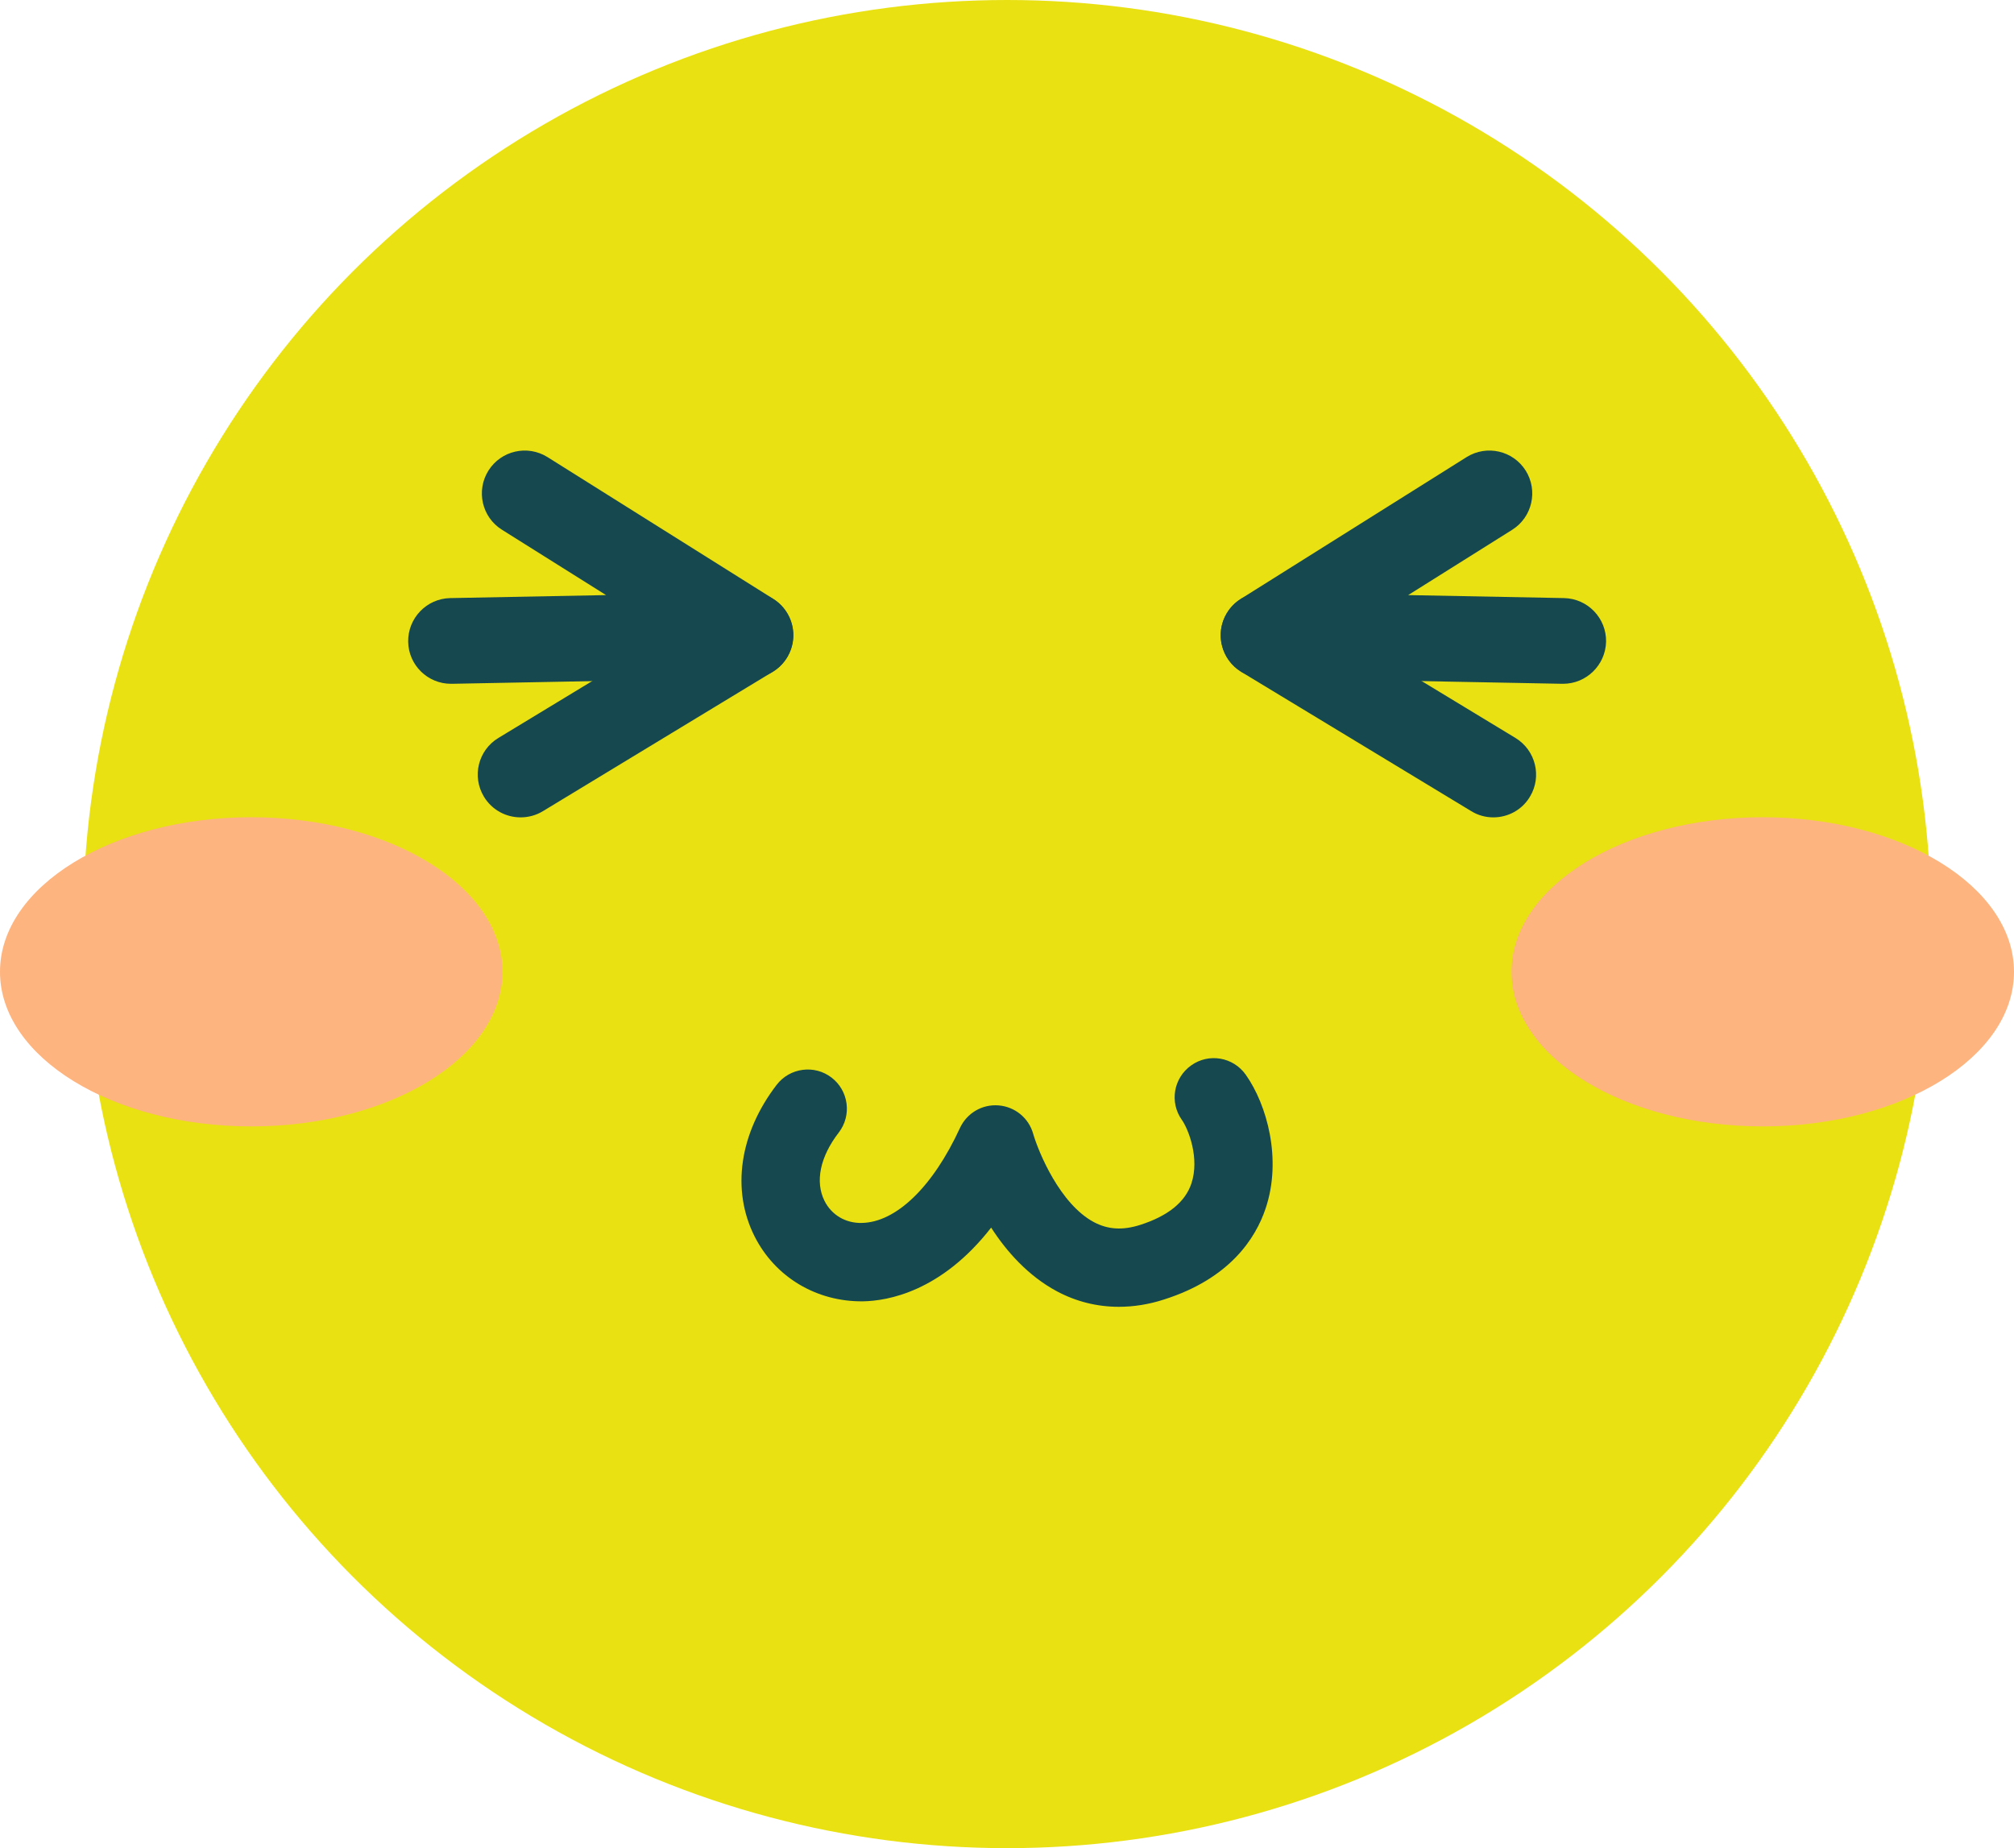
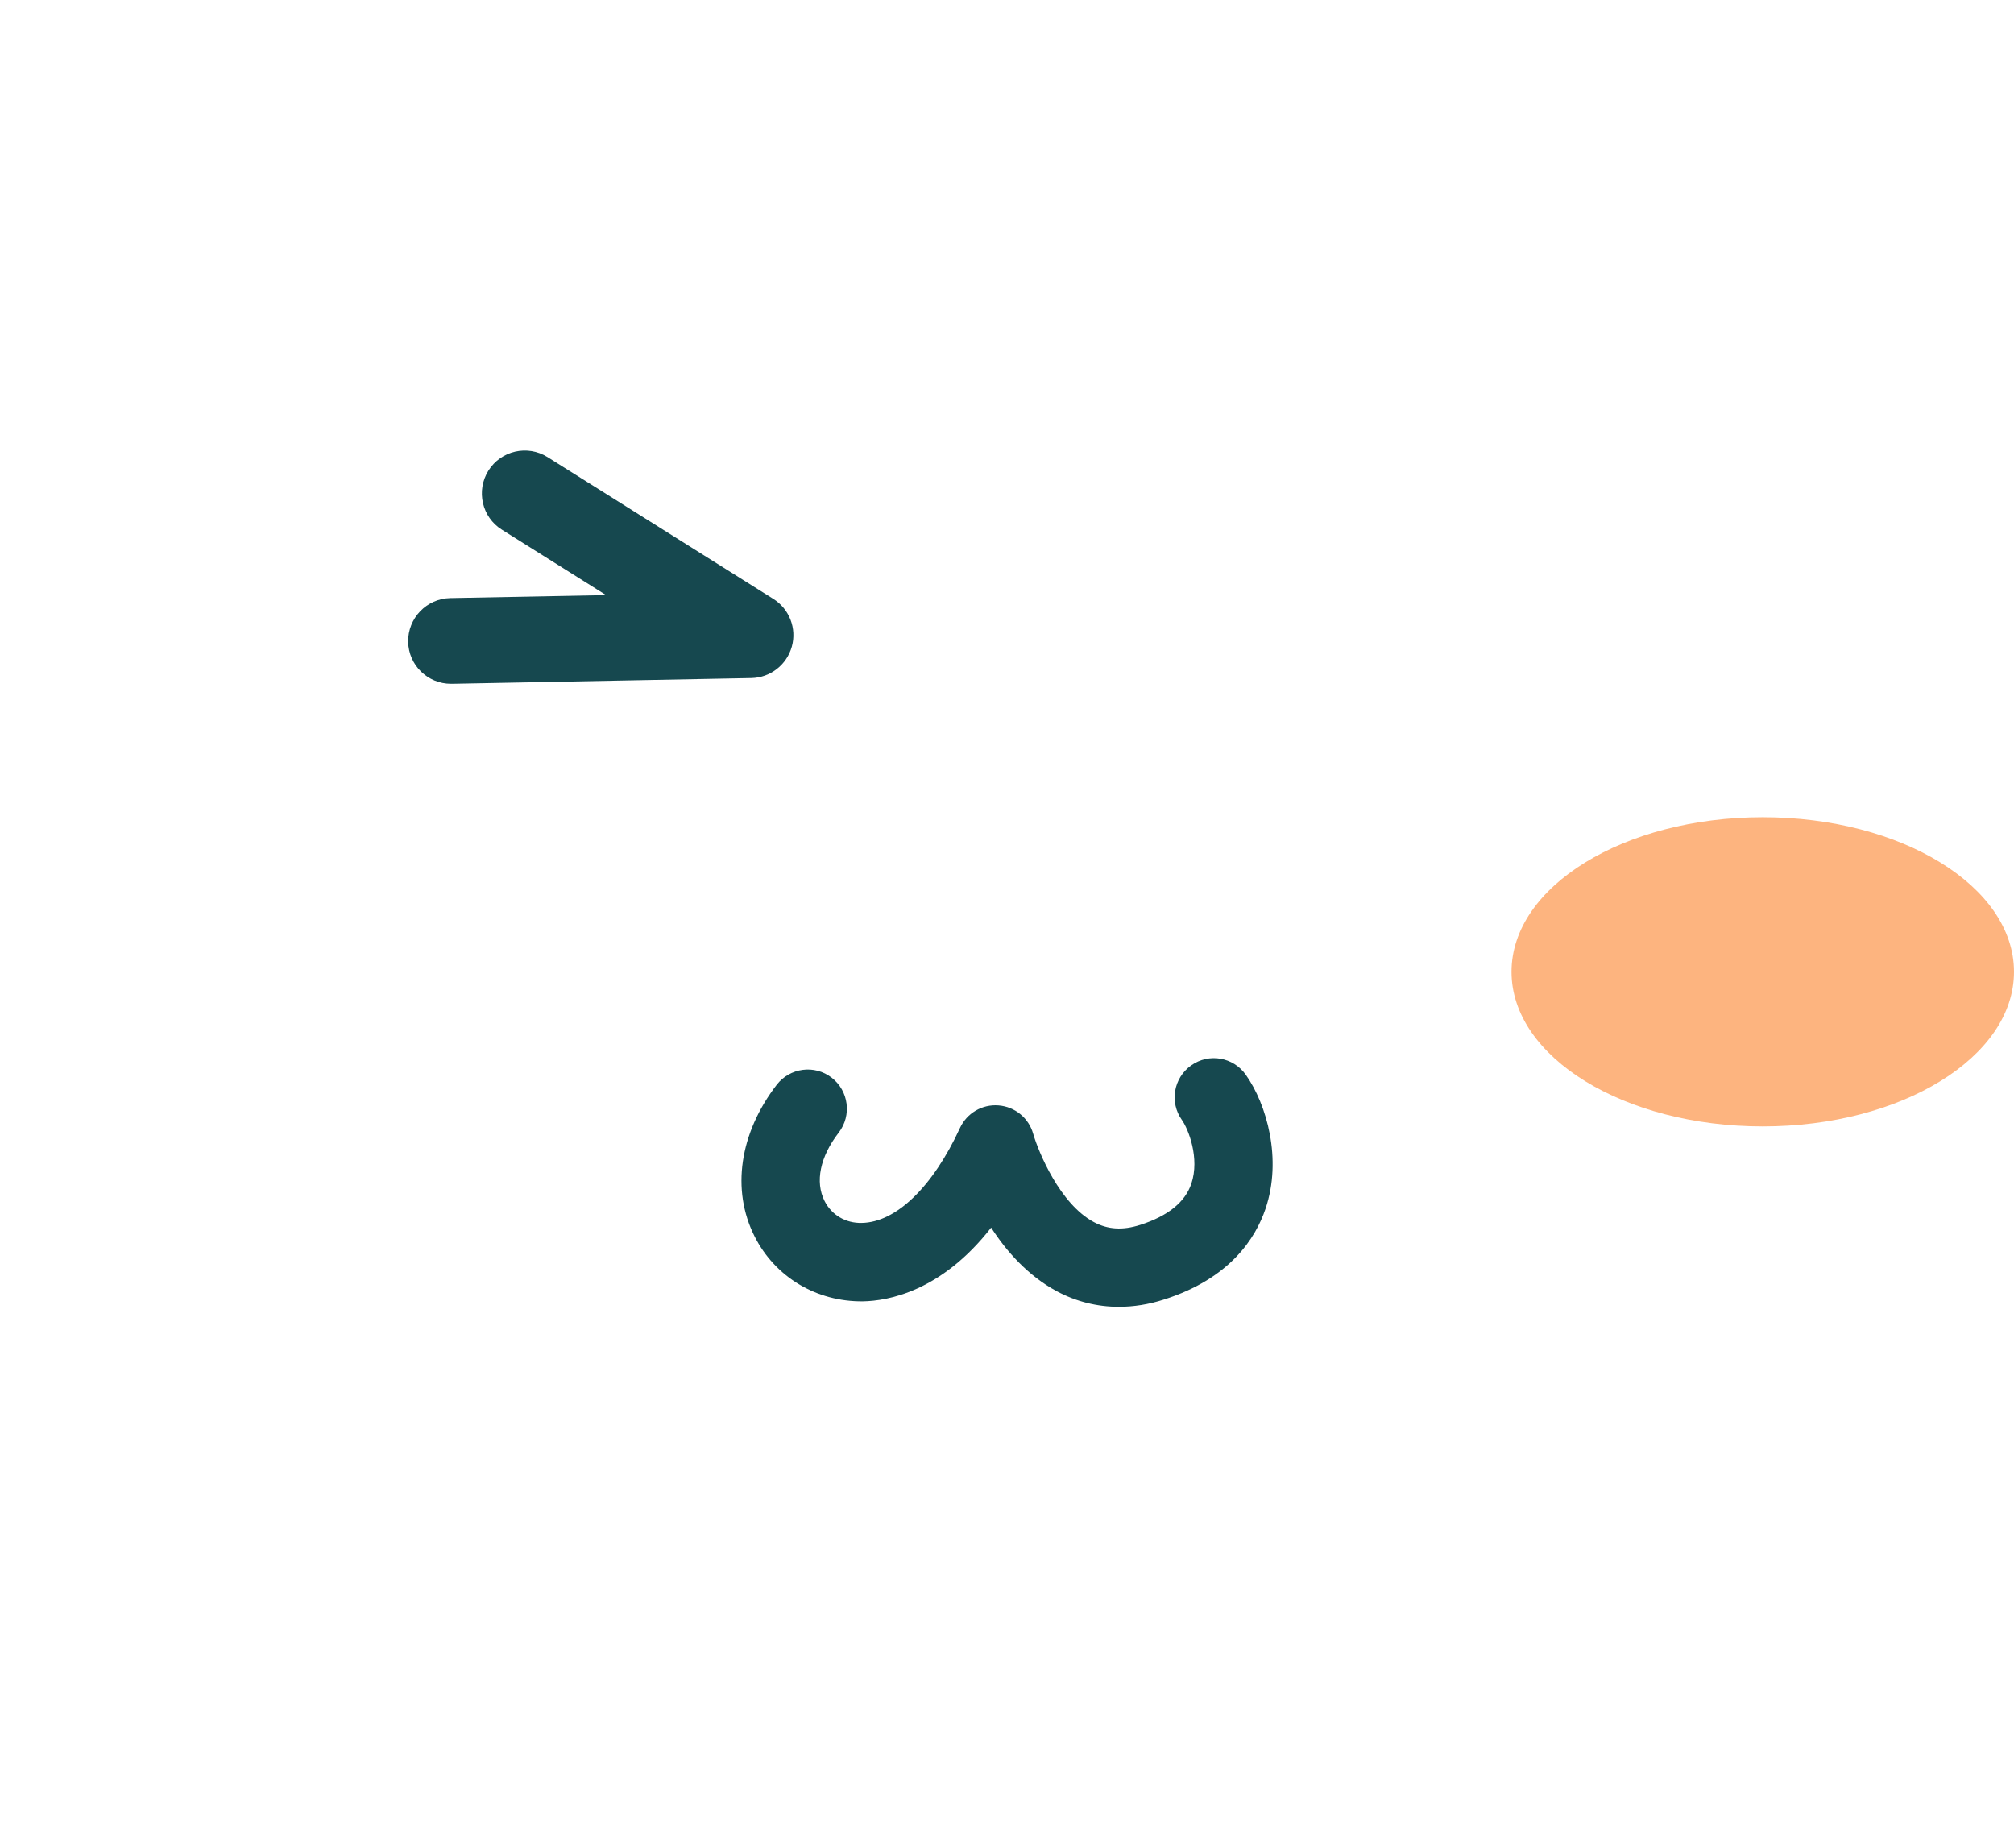
<svg xmlns="http://www.w3.org/2000/svg" x="0px" y="0px" viewBox="0 0 154.39 141.69" style="vertical-align: middle; max-width: 100%; width: 100%;" width="100%">
  <g>
    <g>
-       <circle cx="77.2" cy="70.84" r="70.84" fill="rgb(233,225,18)" />
-     </g>
+       </g>
    <g>
      <g>
        <path d="M34.57,52.42c-1.78,0-3.25-1.43-3.28-3.22c-0.03-1.81,1.41-3.31,3.22-3.35l11.95-0.23l-7.98-5.01     c-1.54-0.96-2-2.99-1.04-4.53c0.97-1.54,2.99-2,4.53-1.04l17.31,10.87c1.23,0.77,1.81,2.26,1.42,3.66     c-0.39,1.4-1.65,2.38-3.1,2.41l-22.95,0.44C34.61,52.42,34.59,52.42,34.57,52.42z" fill="rgb(22,72,79)" />
      </g>
      <g>
-         <path d="M39.91,62.66c-1.11,0-2.19-0.56-2.81-1.58c-0.94-1.55-0.45-3.57,1.11-4.51l17.61-10.68     c1.55-0.94,3.57-0.45,4.51,1.11c0.94,1.55,0.45,3.57-1.11,4.51L41.61,62.19C41.08,62.51,40.49,62.66,39.91,62.66z" fill="rgb(22,72,79)" />
-       </g>
+         </g>
      <g>
-         <path d="M119.82,52.42c-0.02,0-0.04,0-0.06,0L96.8,51.98c-1.45-0.03-2.71-1.01-3.1-2.41     s0.19-2.89,1.42-3.66l17.31-10.87c1.54-0.96,3.56-0.5,4.53,1.04c0.96,1.54,0.5,3.56-1.03,4.53l-7.98,5.01l11.95,0.23     c1.81,0.04,3.25,1.53,3.22,3.35C123.07,50.99,121.61,52.42,119.82,52.42z" fill="rgb(22,72,79)" />
-       </g>
+         </g>
      <g>
-         <path d="M114.48,62.66c-0.58,0-1.17-0.15-1.7-0.48L95.16,51.51c-1.55-0.94-2.05-2.96-1.11-4.51     c0.94-1.55,2.96-2.05,4.51-1.11l17.61,10.68c1.55,0.94,2.05,2.96,1.11,4.51C116.67,62.1,115.59,62.66,114.48,62.66z" fill="rgb(22,72,79)" />
-       </g>
+         </g>
    </g>
    <g>
      <g>
        <ellipse cx="135.13" cy="74.5" rx="19.26" ry="11.85" fill="rgb(253,180,127)" />
      </g>
      <g>
-         <ellipse cx="19.26" cy="74.5" rx="19.26" ry="11.85" fill="rgb(253,180,127)" />
-       </g>
+         </g>
    </g>
    <g>
      <path d="M85.77,100.18c-1.67,0-3.28-0.4-4.77-1.2c-2.19-1.18-3.84-3.04-5.02-4.87    c-3.83,4.92-7.95,5.62-9.83,5.65c-3.55,0.04-6.73-1.85-8.31-4.99c-1.79-3.56-1.15-7.9,1.7-11.61c1.01-1.31,2.9-1.56,4.21-0.55    c1.31,1.01,1.56,2.89,0.55,4.21c-1.44,1.86-1.83,3.78-1.09,5.25c0.54,1.07,1.62,1.71,2.85,1.68c2.63-0.04,5.45-2.76,7.53-7.28    c0.53-1.14,1.7-1.83,2.96-1.73c1.25,0.1,2.31,0.96,2.65,2.17c0.41,1.41,2.05,5.39,4.66,6.78c1.08,0.57,2.2,0.64,3.55,0.21    c2.12-0.68,3.44-1.74,3.92-3.17c0.65-1.95-0.23-4.17-0.73-4.88c-0.96-1.35-0.64-3.22,0.72-4.18c1.35-0.96,3.22-0.64,4.18,0.72    c1.62,2.29,2.79,6.48,1.52,10.25c-0.77,2.3-2.75,5.38-7.79,6.98C88.06,100,86.9,100.18,85.77,100.18z" fill="rgb(22,72,79)" />
    </g>
  </g>
  <g>
</g>
</svg>